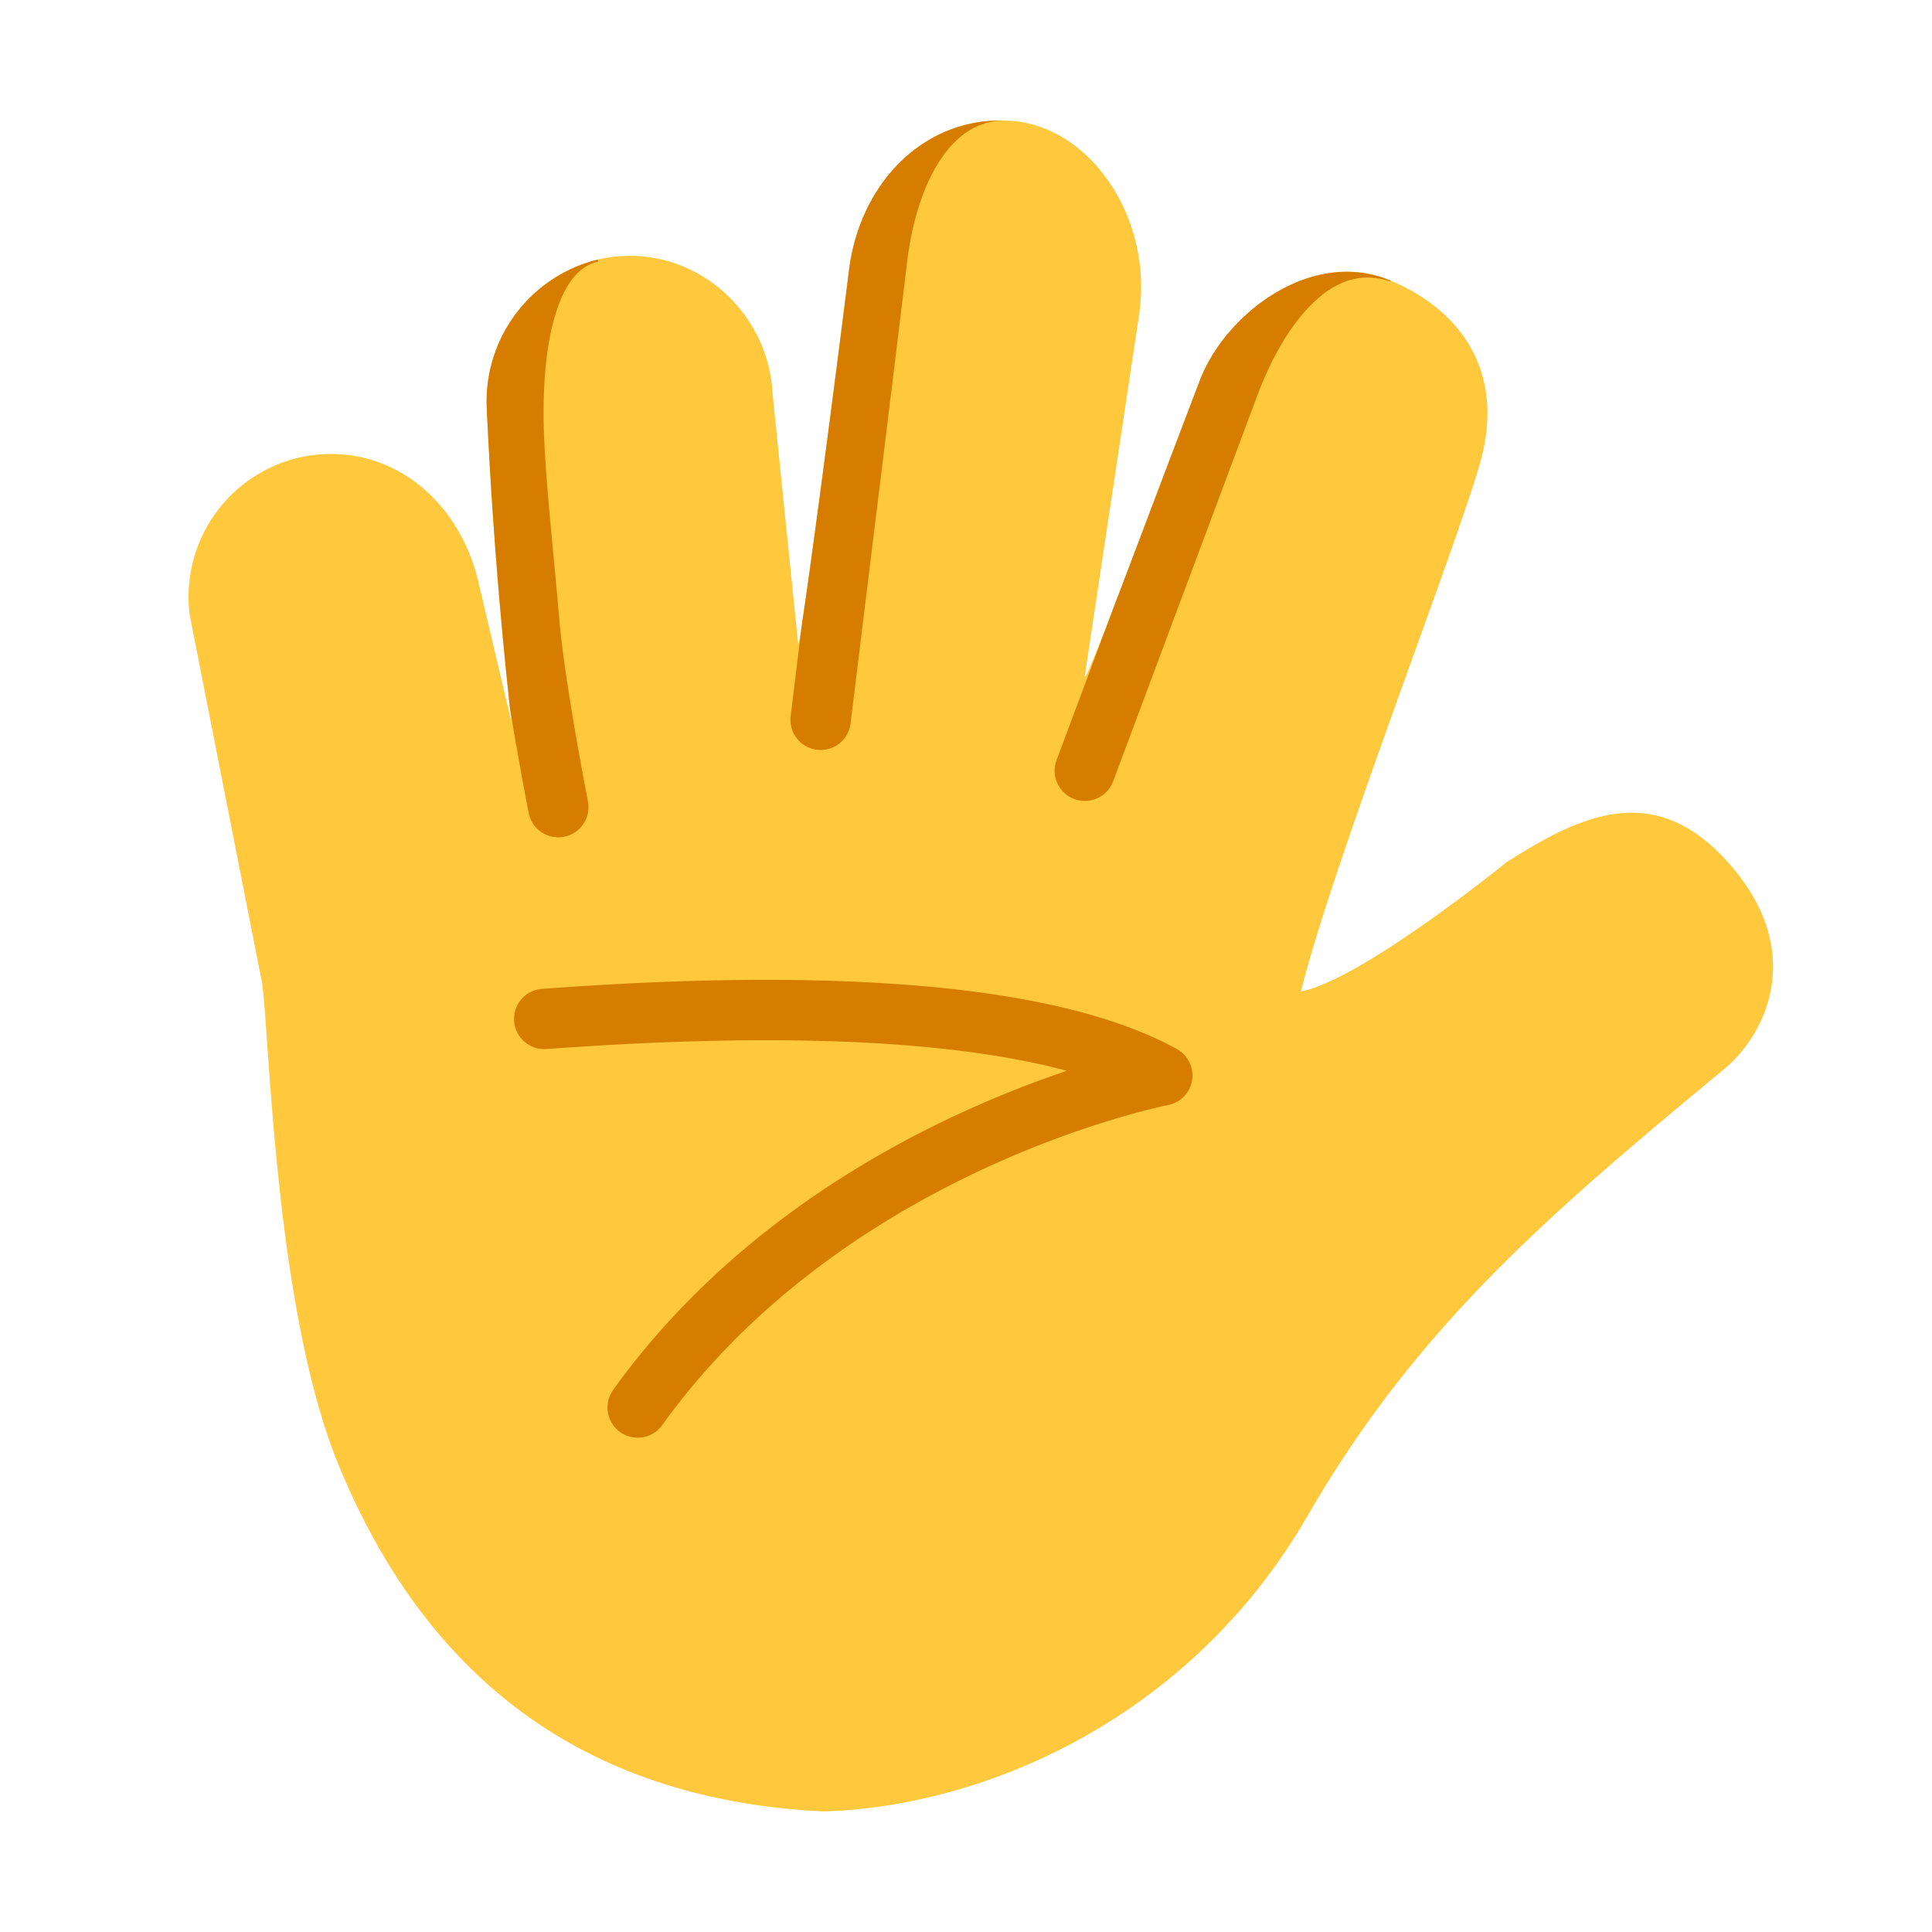
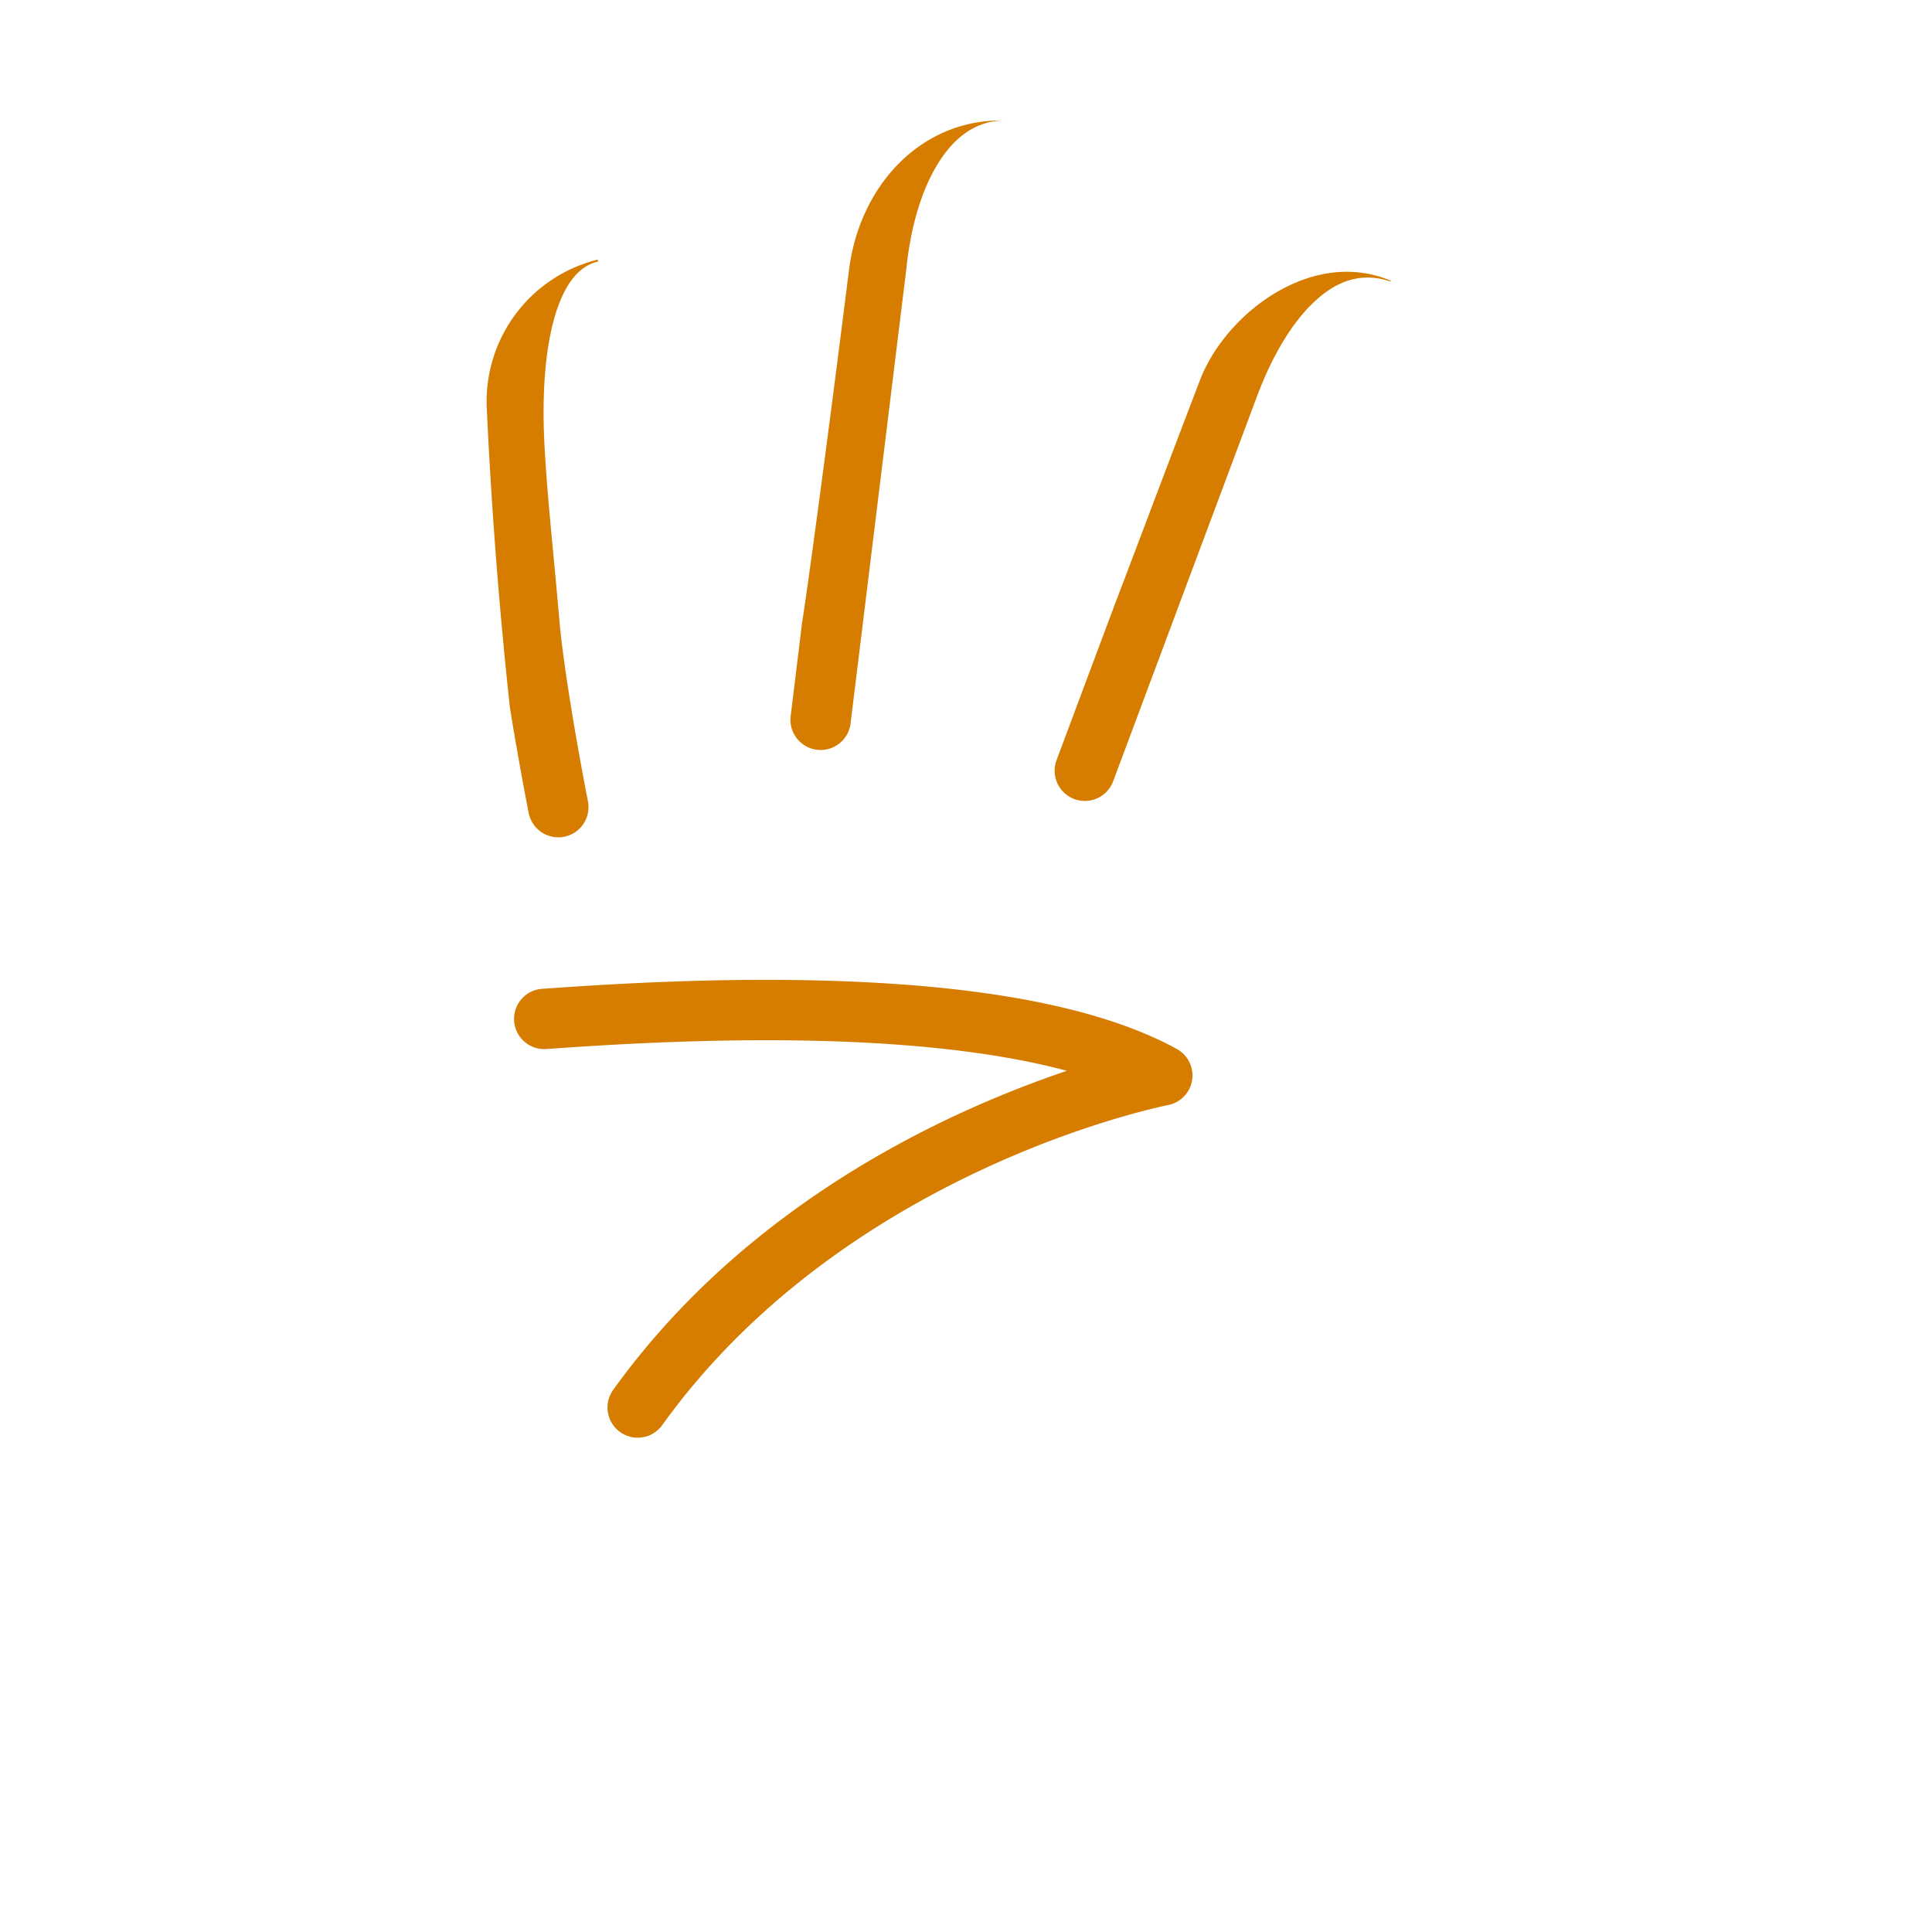
<svg xmlns="http://www.w3.org/2000/svg" fill="none" viewBox="0 0 32 32">
-   <path fill="#FFC83D" d="M28.688 14.36c-1.244-1.466-2.485-.876-3.735-.079 0 0-2.406 1.953-3.406 2.14.562-2.25 2.776-7.87 3.015-8.937.344-1.53-.559-2.439-1.546-2.843-1.297-.532-2.718.553-3.141 1.656-.94 2.452-1.933 5.16-1.906 4.89l.89-5.921c.266-1.625-.783-3.164-2.098-3.263-1.414-.107-2.514.999-2.698 2.47-.391 3.109-.844 6.472-.844 6.183l-.422-4.125c-.06-1.3-1.16-2.351-2.47-2.291-1.3.06-2.325 1.2-2.264 2.51.126 2.914.437 5.392.406 5.203l-.563-2.39C7.563 8.25 6.454 7.355 5.134 7.545a2.366 2.366 0 0 0-1.99 2.65l1.2 6.102c.125.96.218 5.422 1.265 7.969 1.706 4.149 4.766 5.578 8.032 5.737 2.703-.081 6.093-1.565 8.015-4.894 1.833-3.173 4.078-5.062 6.907-7.406.646-.536 1.368-1.878.125-3.344" />
  <path fill="#D67D00" d="M15.013 4.442c.08-.774.296-1.428.609-1.862.265-.369.586-.568.98-.584-1.337-.016-2.362 1.061-2.54 2.477-.301 2.401-.64 4.954-.779 5.859l-.185 1.513a.5.5 0 1 0 .992.122l.922-7.515zM8.55 12.348c-.034-.2-.07-.415-.105-.633a81 81 0 0 1-.383-4.965A2.42 2.42 0 0 1 9.9 4.3l.007.032c-.351.078-.617.44-.772 1.12-.146.644-.14 1.37-.123 1.785.024.57.088 1.254.157 1.984q.049.513.096 1.049c.045.523.163 1.275.272 1.908a58 58 0 0 0 .189 1.032l.012.064.004.022a.5.5 0 0 1-.98.193l-.005-.023-.013-.066a48 48 0 0 1-.192-1.052M17.5 12.59l.97-2.594c.172-.448.377-.99.598-1.576.256-.676.534-1.41.807-2.123.423-1.103 1.844-2.188 3.14-1.656l.02.007-.005.014c-.441-.147-.834-.041-1.21.29-.397.347-.754.934-1.022 1.672l-.002.004-2.359 6.313a.5.5 0 0 1-.937-.35M9.067 17.374c1.162-.083 3.057-.197 4.972-.118 1.307.054 2.582.197 3.631.48a18 18 0 0 0-1.778.709c-1.82.841-4.074 2.263-5.736 4.576a.5.5 0 1 0 .813.583c1.526-2.125 3.616-3.453 5.342-4.252a16.4 16.4 0 0 1 2.173-.825 13 13 0 0 1 .809-.213l.041-.008.01-.002a.5.5 0 0 0 .147-.93c-1.386-.76-3.46-1.037-5.411-1.117-1.973-.082-3.914.036-5.084.12a.5.5 0 1 0 .07.997" />
</svg>